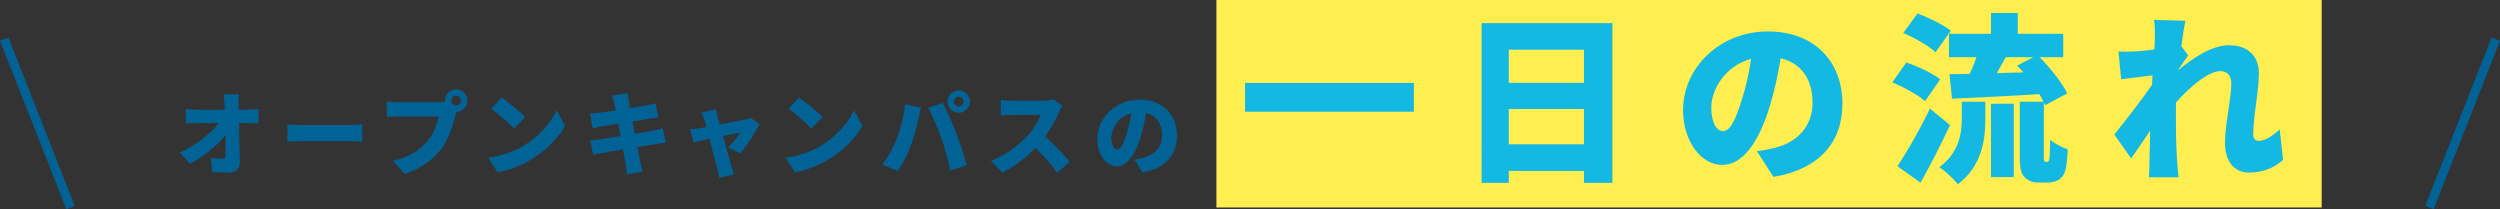
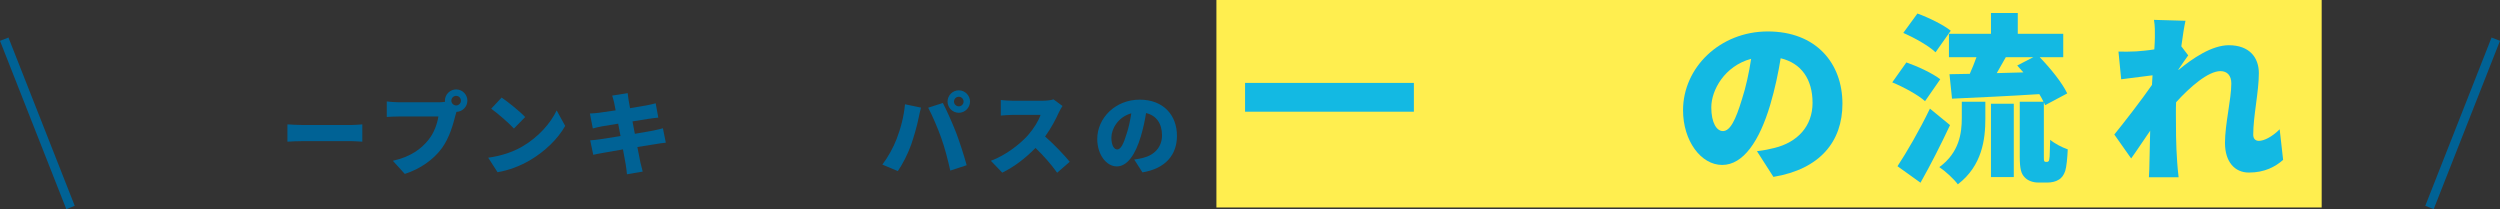
<svg xmlns="http://www.w3.org/2000/svg" id="_レイヤー_1" width="828.13" height="69.28" viewBox="0 0 828.13 69.28">
  <rect x="0" y="0" width="828.13" height="69.28" fill="#333333" stroke="none" />
  <defs>
    <style>.cls-1{fill:none;stroke:#006295;stroke-miterlimit:10;stroke-width:3px;}.cls-2{fill:#ffee4f;}.cls-2,.cls-3,.cls-4{stroke-width:0px;}.cls-3{fill:#006295;}.cls-4{fill:#13b9e3;}</style>
  </defs>
  <rect class="cls-2" x="402.94" width="366.12" height="68.73" />
-   <path class="cls-3" d="M82.22,36.34c1.08,0,2.64-.15,3.42-.27v4.77c-1.08-.03-2.31-.06-3.15-.06h-3.33c.09,4.29.21,8.79.27,12.99.03,2.13-1.17,3.39-3.72,3.39-1.98,0-3.6-.06-5.43-.18l-.42-4.71c1.32.21,2.91.33,3.87.33.69,0,.99-.39.99-1.26,0-1.77,0-4.05-.03-6.57-2.7,3.42-7.38,7.23-11.76,9.54l-3.33-3.78c5.67-2.67,10.41-6.45,12.81-9.75h-7.17c-1.14,0-2.64.06-3.75.12v-4.8c.84.12,2.55.24,3.63.24h9.36l-.09-1.74c-.06-.96-.15-2.19-.33-3.36h5.13c-.15,1.02-.21,2.34-.18,3.36l.03,1.74h3.18Z" />
  <path class="cls-3" d="M95.21,41.2c1.2.09,3.72.21,5.19.21h15.93c1.35,0,2.82-.15,3.69-.21v5.73c-.78-.03-2.46-.18-3.69-.18h-15.93c-1.71,0-3.96.09-5.19.18v-5.73Z" />
  <path class="cls-3" d="M145.25,33.88c.51,0,1.35-.03,2.16-.15-.03-.12-.03-.27-.03-.39,0-2.04,1.68-3.72,3.72-3.72s3.72,1.68,3.72,3.72-1.65,3.66-3.63,3.72c-.15.45-.27.9-.36,1.26-.72,2.82-1.95,7.38-4.53,10.86-2.7,3.63-6.93,6.72-12.21,8.43l-3.96-4.35c6.03-1.35,9.42-3.99,11.79-6.93,1.92-2.37,2.91-5.34,3.3-7.74h-13.2c-1.47,0-3.12.09-3.9.15v-5.13c.93.12,2.91.27,3.9.27h13.23ZM152.69,33.34c0-.87-.72-1.59-1.59-1.59s-1.59.72-1.59,1.59.72,1.59,1.59,1.59,1.59-.72,1.59-1.59Z" />
  <path class="cls-3" d="M172.94,48.58c5.4-3.12,9.45-7.77,11.46-12l2.82,5.13c-2.4,4.26-6.66,8.43-11.67,11.37-3.06,1.8-6.96,3.36-10.74,3.96l-3.09-4.8c4.41-.6,8.28-1.95,11.22-3.66ZM173.96,38.77l-3.72,3.81c-1.59-1.74-5.37-5.04-7.53-6.57l3.45-3.69c2.07,1.41,6,4.53,7.8,6.45Z" />
  <path class="cls-3" d="M220.55,47.26c-.9.06-2.28.3-3.42.48-1.32.21-3.54.57-6,.96.42,2.19.78,4.05.99,5.07.21.9.51,2.01.78,3.06l-5.22.9c-.15-1.17-.21-2.25-.39-3.15-.15-.93-.51-2.82-.93-5.1-2.85.48-5.43.93-6.66,1.17-1.35.24-2.49.45-3.18.63l-1.02-4.8c.84-.03,2.34-.21,3.36-.36,1.32-.21,3.87-.6,6.69-1.05l-.78-4.11c-2.49.39-4.65.75-5.46.9-1.08.21-1.92.42-2.94.69l-.96-4.95c1.05-.06,2.01-.12,2.94-.24.96-.12,3.12-.42,5.58-.81l-.48-2.49c-.21-.9-.42-1.65-.66-2.4l5.13-.81c.09.6.18,1.71.33,2.46.06.45.24,1.35.45,2.52,2.31-.36,4.35-.72,5.31-.9.99-.18,2.34-.48,3.18-.72l.87,4.74c-.78.06-2.16.27-3.12.39l-5.43.87.78,4.11c2.49-.42,4.74-.81,6-1.05,1.17-.24,2.43-.54,3.3-.78l.96,4.77Z" />
-   <path class="cls-3" d="M241.22,48.82c1.35-1.26,3.33-3.66,4.02-4.95-.69.12-3.03.6-5.73,1.17,1.11,4.02,2.28,8.31,2.79,9.99.15.51.63,2.07.87,2.7l-4.92,1.2c-.12-.87-.33-1.98-.6-2.88-.48-1.74-1.59-6.09-2.64-10.05-2.31.51-4.35.96-5.31,1.17l-1.11-4.32c.99-.09,1.86-.18,2.91-.36.39-.06,1.29-.21,2.46-.42-.24-.96-.48-1.83-.69-2.46-.21-.78-.57-1.59-.93-2.31l4.86-1.14c.12.81.33,1.68.51,2.46l.72,2.61c3.54-.69,7.26-1.41,8.52-1.68.6-.12,1.26-.33,1.71-.54l2.94,2.07c-1.29,2.67-4.26,7.35-6.39,9.72l-3.99-1.98Z" />
-   <path class="cls-3" d="M271.43,48.58c5.4-3.12,9.45-7.77,11.46-12l2.82,5.13c-2.4,4.26-6.66,8.43-11.67,11.37-3.06,1.8-6.96,3.36-10.74,3.96l-3.09-4.8c4.41-.6,8.28-1.95,11.22-3.66ZM272.45,38.77l-3.72,3.81c-1.59-1.74-5.37-5.04-7.53-6.57l3.45-3.69c2.07,1.41,6,4.53,7.8,6.45Z" />
  <path class="cls-3" d="M299.78,34.54l5.31,1.11c-.27.96-.69,2.76-.81,3.45-.42,2.25-1.53,6.18-2.46,8.82-1.05,3-2.91,6.6-4.41,8.76l-5.13-2.16c1.86-2.43,3.66-5.7,4.71-8.43,1.35-3.48,2.43-7.53,2.79-11.55ZM307.46,35.68l4.86-1.56c1.29,2.4,3.42,7.29,4.47,10.02.99,2.58,2.58,7.47,3.42,10.59l-5.43,1.77c-.87-3.84-1.8-7.47-2.97-10.74-1.11-3.18-3.09-7.77-4.35-10.08ZM317.6,29.92c2.04,0,3.72,1.68,3.72,3.72s-1.68,3.72-3.72,3.72-3.72-1.68-3.72-3.72,1.68-3.72,3.72-3.72ZM317.6,35.23c.87,0,1.59-.72,1.59-1.59s-.72-1.59-1.59-1.59-1.59.72-1.59,1.59.72,1.59,1.59,1.59Z" />
  <path class="cls-3" d="M351.95,35.11c-.27.39-.9,1.44-1.23,2.19-.99,2.22-2.58,5.22-4.53,7.92,2.91,2.52,6.51,6.33,8.16,8.37l-4.17,3.63c-1.92-2.73-4.47-5.61-7.17-8.22-3.15,3.27-7.08,6.3-11.01,8.19l-3.78-3.93c4.86-1.77,9.6-5.46,12.27-8.43,1.95-2.22,3.57-4.86,4.2-6.78h-9.33c-1.35,0-3,.18-3.84.24v-5.16c1.05.15,2.97.24,3.84.24h10.02c1.5,0,2.91-.21,3.6-.45l2.97,2.19Z" />
  <path class="cls-3" d="M375.71,52.84c1.26-.15,2.07-.33,2.91-.54,3.78-.93,6.3-3.57,6.3-7.47s-1.86-6.57-5.28-7.38c-.39,2.4-.93,5.01-1.74,7.74-1.77,5.94-4.44,9.93-7.95,9.93s-6.48-3.99-6.48-9.06c0-7.05,6.09-13.05,14.04-13.05s12.36,5.22,12.36,11.97c0,6.24-3.69,10.83-11.43,12.12l-2.73-4.26ZM374.75,37.54c-4.41,1.2-6.6,5.19-6.6,8.04,0,2.58.9,3.93,1.92,3.93,1.2,0,2.1-1.8,3.15-5.25.66-2.01,1.17-4.38,1.53-6.72Z" />
  <path class="cls-4" d="M468.35,27.46v9.54h-55.92v-9.54h55.92Z" />
-   <path class="cls-4" d="M534.11,7.66v52.92h-9.42v-3.96h-24.9v3.96h-9V7.66h43.32ZM499.79,16.48v10.98h24.9v-10.98h-24.9ZM524.69,47.8v-11.7h-24.9v11.7h24.9Z" />
  <path class="cls-4" d="M581.99,50.08c2.52-.3,4.14-.66,5.82-1.08,7.56-1.86,12.6-7.14,12.6-14.94s-3.72-13.14-10.56-14.76c-.78,4.8-1.86,10.02-3.48,15.48-3.54,11.88-8.88,19.86-15.9,19.86s-12.96-7.98-12.96-18.12c0-14.1,12.18-26.1,28.08-26.1s24.72,10.44,24.72,23.94c0,12.48-7.38,21.66-22.86,24.24l-5.46-8.52ZM580.07,19.48c-8.82,2.4-13.2,10.38-13.2,16.08,0,5.16,1.8,7.86,3.84,7.86,2.4,0,4.2-3.6,6.3-10.5,1.32-4.02,2.34-8.76,3.06-13.44Z" />
  <path class="cls-4" d="M637.67,33.52c-2.22-2.04-7.08-4.68-10.86-6.24l4.68-6.6c3.66,1.26,8.7,3.6,11.22,5.58l-5.04,7.26ZM645.95,41.44c-3,6.42-6.36,13.02-9.78,19.08l-7.62-5.46c3-4.56,7.32-11.94,10.74-19.08l6.66,5.46ZM641.15,17.32c-2.16-2.1-6.96-4.8-10.68-6.42l4.68-6.42c3.66,1.32,8.58,3.72,11.04,5.7l-5.04,7.14ZM649.85,33.7h7.8v5.64c0,6.72-1.02,15.54-9.12,21.72-1.26-1.74-4.2-4.44-6.12-5.7,6.66-4.86,7.44-11.34,7.44-16.32v-5.34ZM678.11,53.62c.18,0,.36-.06.48-.24.18-.12.24-.54.36-1.5.06-.96.12-3,.18-5.58,1.38,1.2,3.9,2.52,5.82,3.18-.12,2.7-.42,5.82-.84,7.14-.48,1.38-1.14,2.34-2.22,2.94-.9.6-2.4.9-3.54.9h-3.24c-1.56,0-3.36-.54-4.44-1.74-1.14-1.2-1.62-2.64-1.62-6.96v-18.06h7.86c-.36-.78-.84-1.62-1.38-2.52-10.32.66-21.06,1.14-28.92,1.5l-.84-8.1,6.72-.12c.78-1.74,1.56-3.66,2.22-5.52h-9.12v-7.74h13.92v-6.9h8.88v6.9h15.06v7.74h-7.8c3.54,3.66,7.44,8.46,9.12,12l-7.32,3.9c-.12-.3-.24-.6-.42-.96v17.88c0,.84,0,1.32.12,1.56.06.18.24.3.42.3h.54ZM659.51,34.36h7.56v24.3h-7.56v-24.3ZM670.25,23.98c-.66-.78-1.38-1.56-2.04-2.28l5.34-2.76h-9.12c-1.02,1.8-2.04,3.6-3,5.28l8.82-.24Z" />
  <path class="cls-4" d="M756.29,52.96c-2.52,2.22-6.06,4.2-11.34,4.2-4.74,0-7.92-3.6-7.92-9.84s2.1-14.46,2.1-19.68c0-2.64-1.38-4.08-3.6-4.08-4.08,0-10.14,5.28-14.7,10.32-.06,1.26-.06,2.52-.06,3.72,0,4.5,0,10.32.42,16.02.06,1.08.3,3.66.48,5.1h-9.84c.12-1.5.18-3.96.18-4.92.06-3.6.12-6.72.24-10.5-2.28,3.3-4.68,6.96-6.3,9.18l-5.58-7.92c3.36-4.14,8.94-11.34,12.48-16.44l.18-3.18c-3.06.36-7.2.9-10.38,1.32l-.9-9.18c1.92.06,3.42.06,5.88-.06,1.62-.12,3.78-.3,6-.66.12-1.86.18-3.36.18-3.96,0-1.86.06-3.78-.3-5.82l10.44.3c-.42,1.86-.9,4.86-1.38,8.46l2.28,3c-.78,1.02-2.16,3.12-3.24,4.68v.18c4.68-3.9,11.1-8.22,16.68-8.22,6.9,0,9.96,4.14,9.96,9.24,0,6.24-1.86,14.16-1.86,20.4,0,1.32.72,2.04,1.86,2.04,1.68,0,4.32-1.26,6.9-3.84l1.14,10.14Z" />
  <line class="cls-1" x1="1.4" y1="12.98" x2="23.36" y2="68.73" />
  <line class="cls-1" x1="826.73" y1="12.98" x2="804.77" y2="68.73" />
</svg>